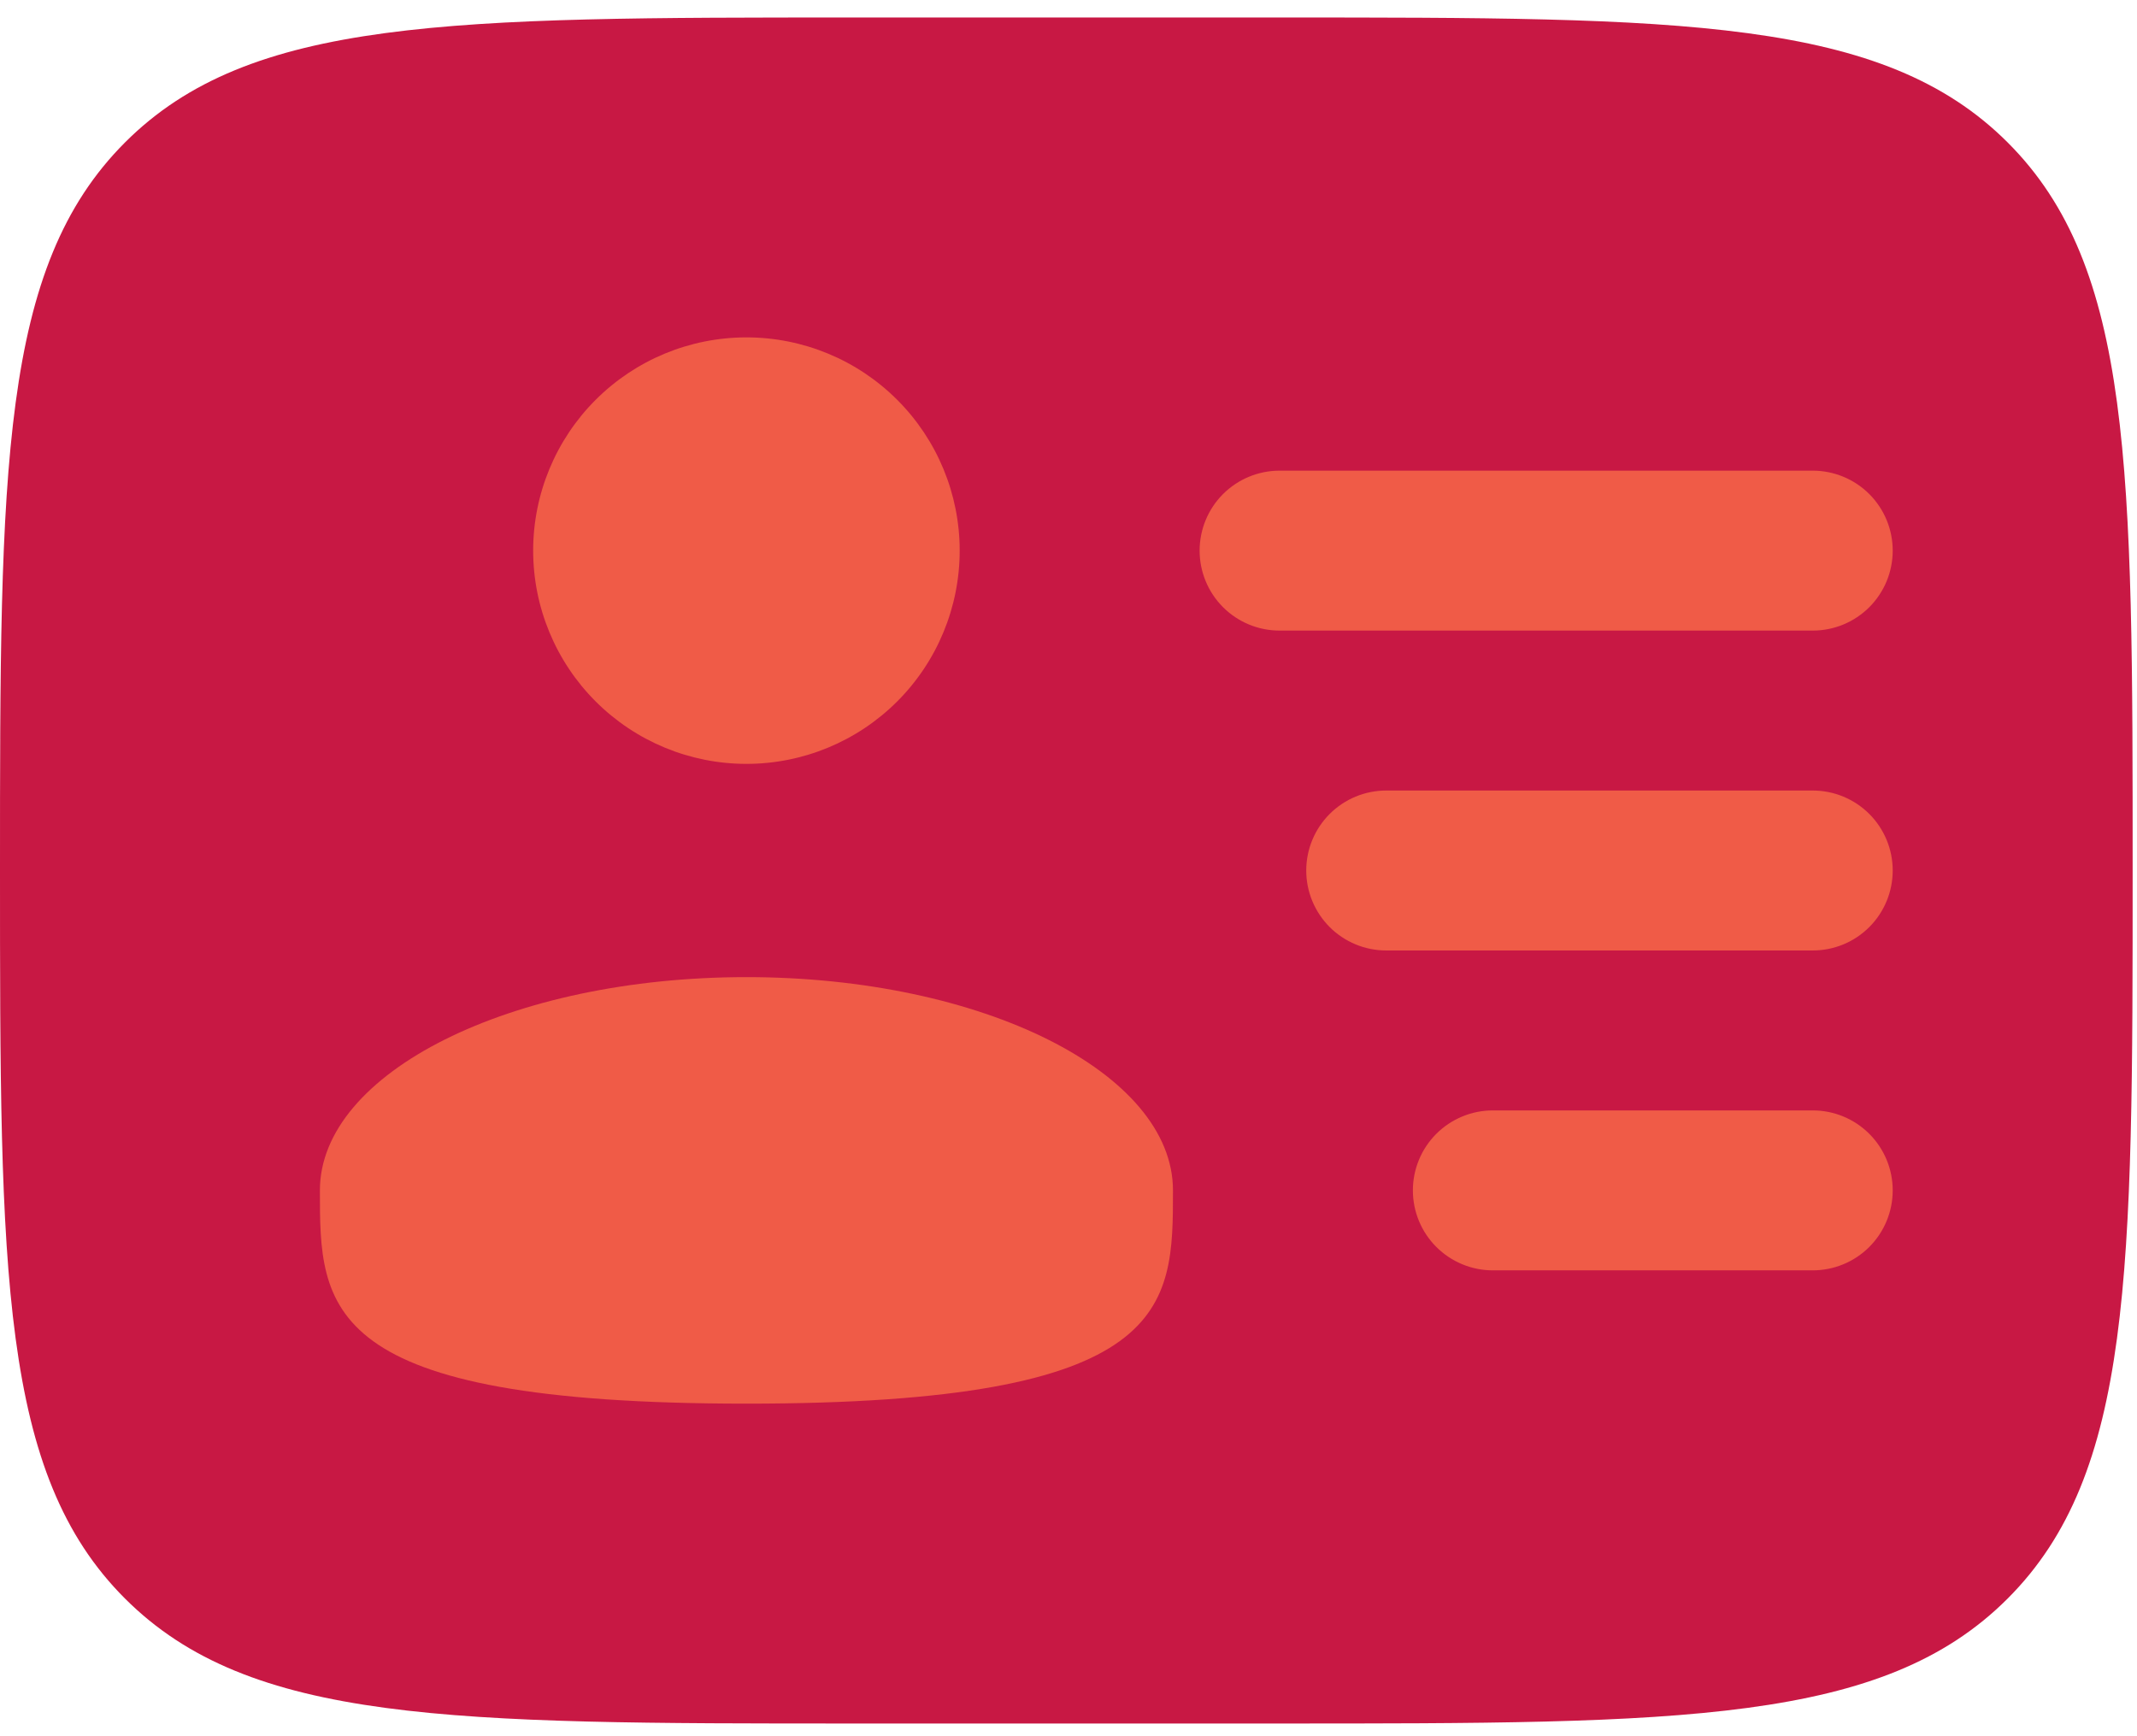
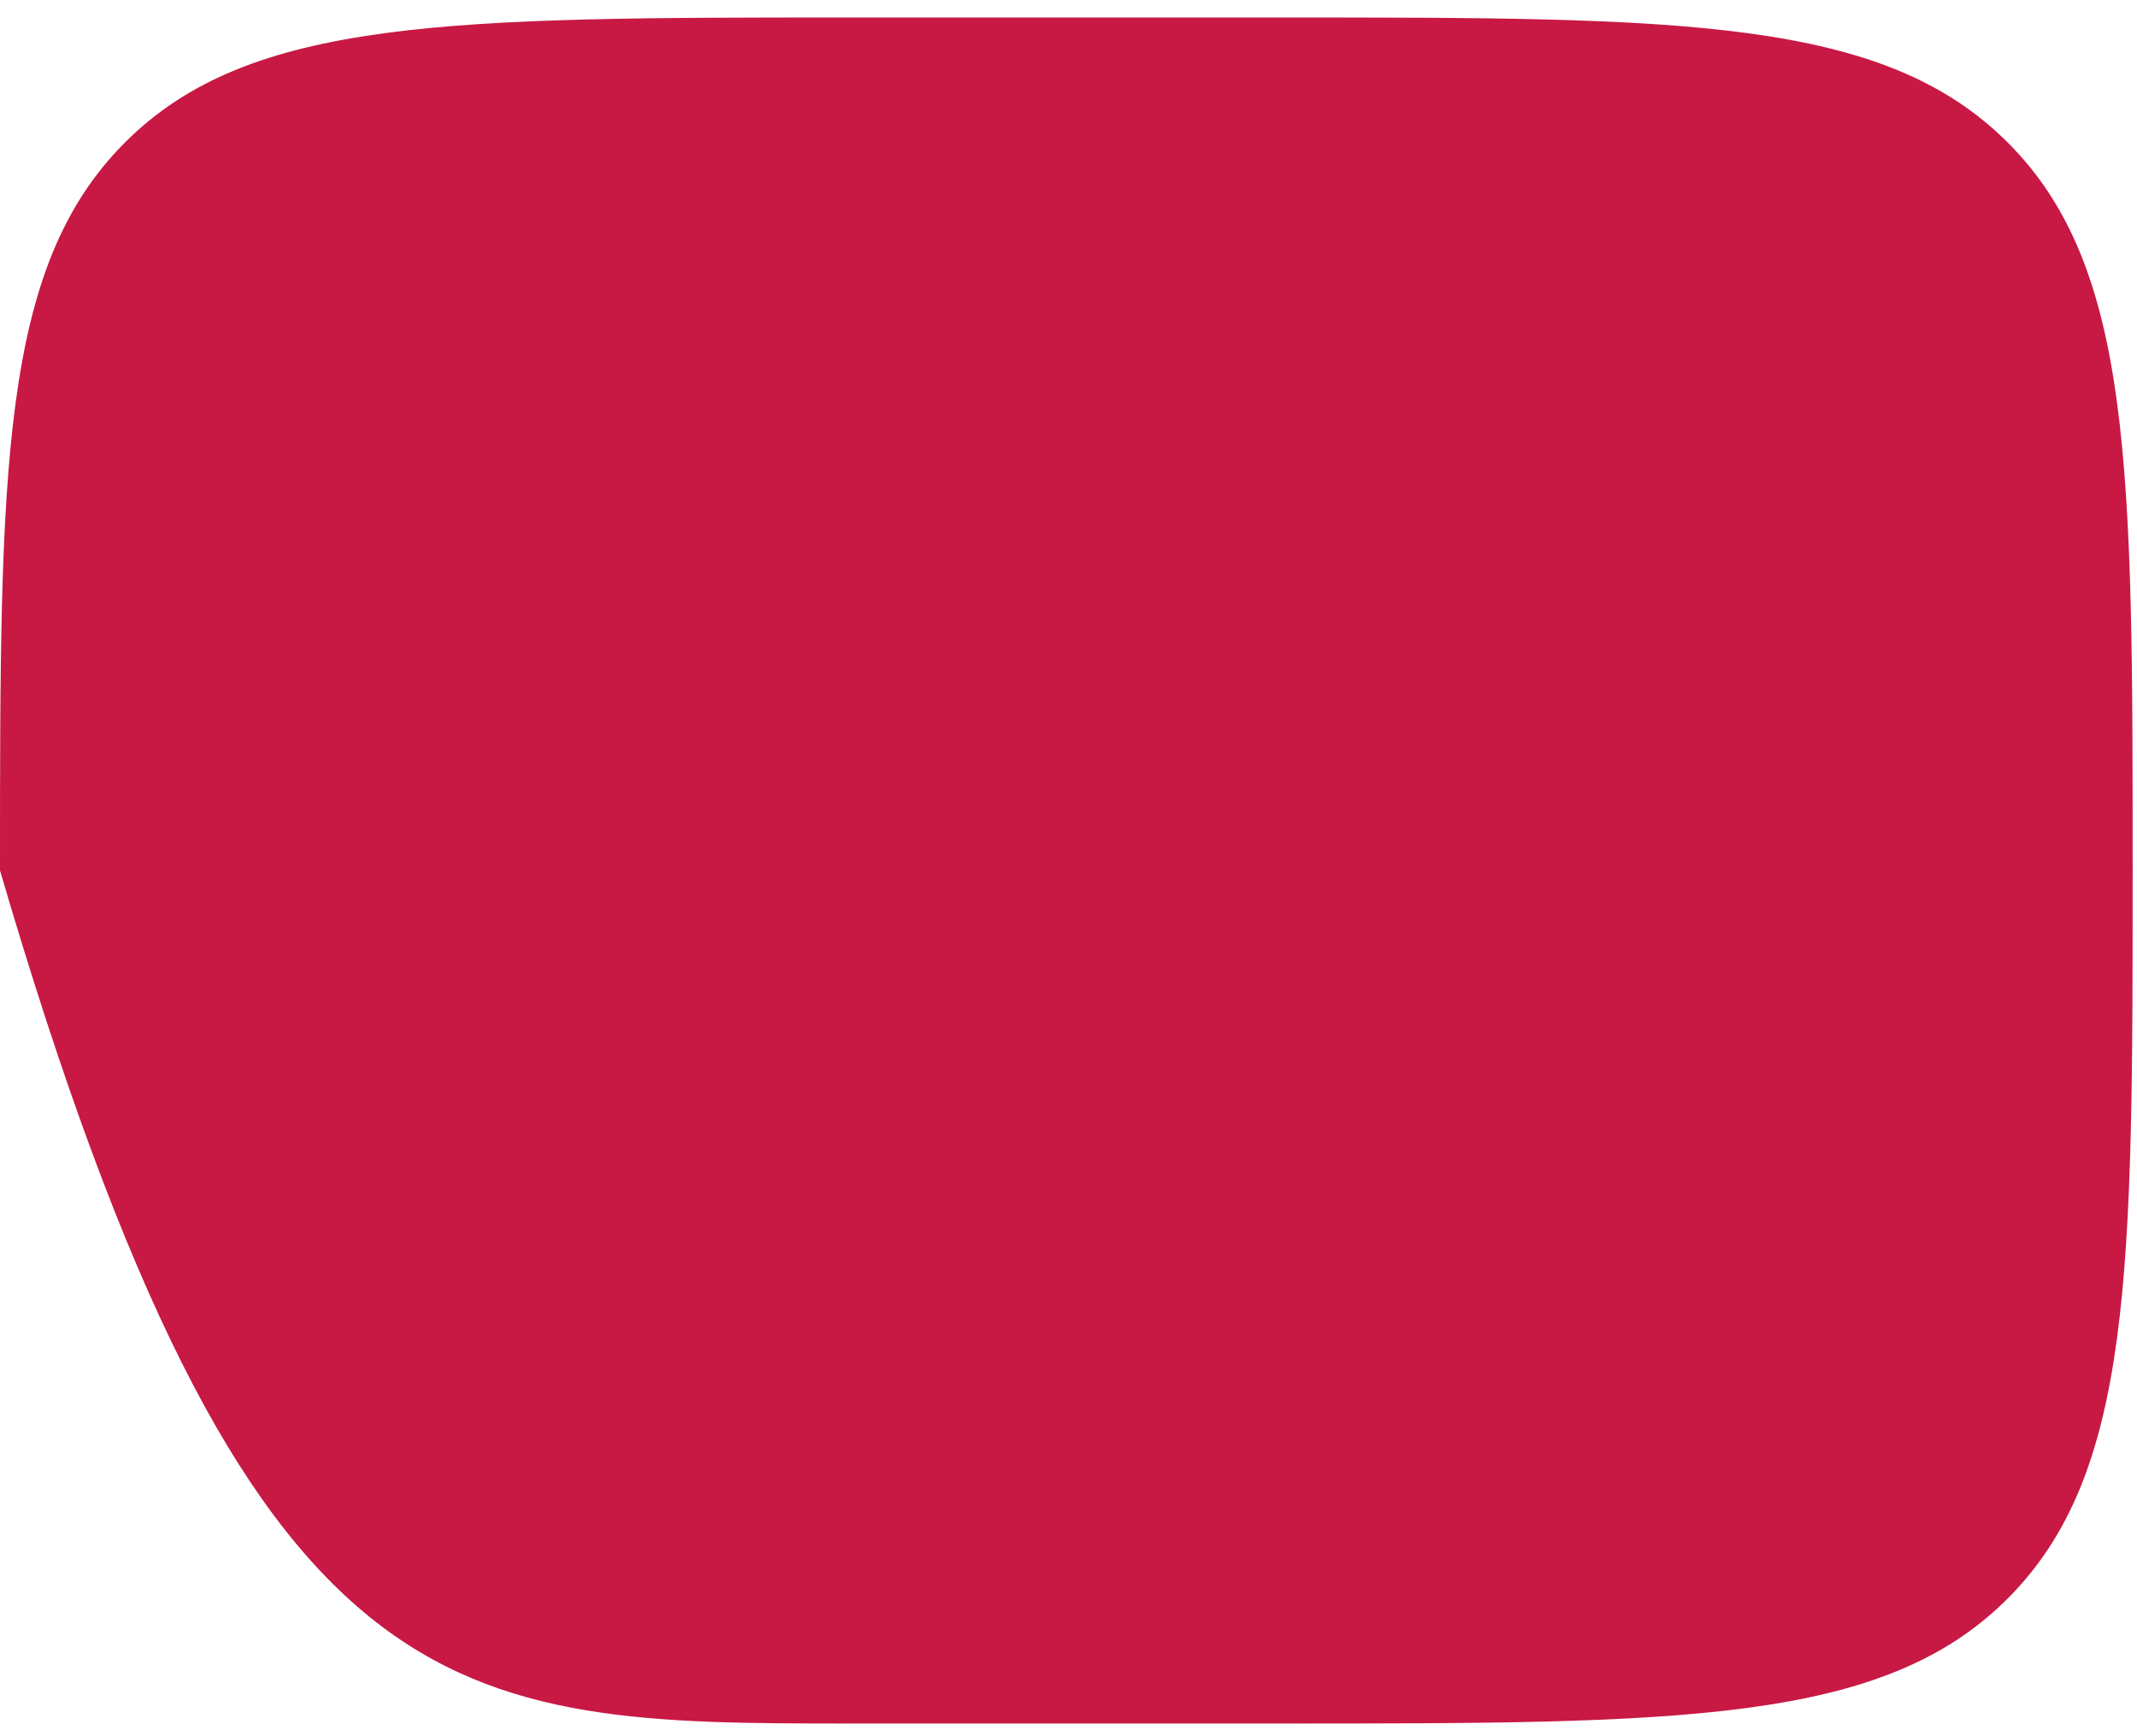
<svg xmlns="http://www.w3.org/2000/svg" width="112px" height="91px" viewBox="0 0 112 91" version="1.1">
  <title>Group 39495</title>
  <g id="desktop-|-mobile-|-style" stroke="none" stroke-width="1" fill="none" fill-rule="evenodd" opacity="0.99">
    <g id="desktop-sam" transform="translate(-263, -3941)" fill-rule="nonzero">
      <g id="Frame-39550" transform="translate(100, 3170)">
        <g id="Frame-39549" transform="translate(0, 193)">
          <g id="Frame-39548" transform="translate(0, 573)">
            <g id="Group-39551" transform="translate(0, 5.917)">
              <g id="Group-39495" transform="translate(218.886, 44.709) rotate(0) translate(-218.886, -44.709)translate(163, 0)">
-                 <path d="M67.063,0 L44.709,0 C23.634,0 13.094,0 6.55,6.55 C0.006,13.1 0,23.634 0,44.709 C0,65.783 0,76.323 6.55,82.867 C13.1,89.412 23.634,89.417 44.709,89.417 L67.063,89.417 C88.138,89.417 98.678,89.417 105.222,82.867 C111.766,76.318 111.772,65.783 111.772,44.709 C111.772,23.634 111.772,13.094 105.222,6.55 C98.672,0.006 88.138,0 67.063,0 Z" id="Vector" fill="#C81643" />
-                 <path d="M62.872,27.943 C62.872,26.831 63.313,25.765 64.099,24.979 C64.885,24.193 65.951,23.752 67.063,23.752 L95.006,23.752 C96.118,23.752 97.184,24.193 97.97,24.979 C98.756,25.765 99.197,26.831 99.197,27.943 C99.197,29.055 98.756,30.121 97.97,30.907 C97.184,31.693 96.118,32.134 95.006,32.134 L67.063,32.134 C65.951,32.134 64.885,31.693 64.099,30.907 C63.313,30.121 62.872,29.055 62.872,27.943 Z M68.46,44.709 C68.46,43.597 68.902,42.531 69.688,41.745 C70.474,40.959 71.54,40.517 72.652,40.517 L95.006,40.517 C96.118,40.517 97.184,40.959 97.97,41.745 C98.756,42.531 99.197,43.597 99.197,44.709 C99.197,45.82 98.756,46.886 97.97,47.673 C97.184,48.459 96.118,48.9 95.006,48.9 L72.652,48.9 C71.54,48.9 70.474,48.459 69.688,47.673 C68.902,46.886 68.46,45.82 68.46,44.709 Z M74.049,61.474 C74.049,60.363 74.49,59.297 75.276,58.511 C76.063,57.725 77.129,57.283 78.24,57.283 L95.006,57.283 C96.118,57.283 97.184,57.725 97.97,58.511 C98.756,59.297 99.197,60.363 99.197,61.474 C99.197,62.586 98.756,63.652 97.97,64.438 C97.184,65.224 96.118,65.666 95.006,65.666 L78.24,65.666 C77.129,65.666 76.063,65.224 75.276,64.438 C74.49,63.652 74.049,62.586 74.049,61.474 Z M39.12,39.12 C42.085,39.12 44.927,37.943 47.024,35.846 C49.12,33.75 50.297,30.907 50.297,27.943 C50.297,24.979 49.12,22.136 47.024,20.04 C44.927,17.943 42.085,16.766 39.12,16.766 C36.156,16.766 33.313,17.943 31.217,20.04 C29.121,22.136 27.943,24.979 27.943,27.943 C27.943,30.907 29.121,33.75 31.217,35.846 C33.313,37.943 36.156,39.12 39.12,39.12 Z M39.12,72.652 C61.475,72.652 61.475,67.65 61.475,61.474 C61.475,55.299 51.471,50.297 39.12,50.297 C26.769,50.297 16.766,55.299 16.766,61.474 C16.766,67.65 16.766,72.652 39.12,72.652 Z" id="Vector" fill="#F05A46" />
+                 <path d="M67.063,0 L44.709,0 C23.634,0 13.094,0 6.55,6.55 C0.006,13.1 0,23.634 0,44.709 C13.1,89.412 23.634,89.417 44.709,89.417 L67.063,89.417 C88.138,89.417 98.678,89.417 105.222,82.867 C111.766,76.318 111.772,65.783 111.772,44.709 C111.772,23.634 111.772,13.094 105.222,6.55 C98.672,0.006 88.138,0 67.063,0 Z" id="Vector" fill="#C81643" />
              </g>
            </g>
          </g>
        </g>
      </g>
    </g>
  </g>
</svg>